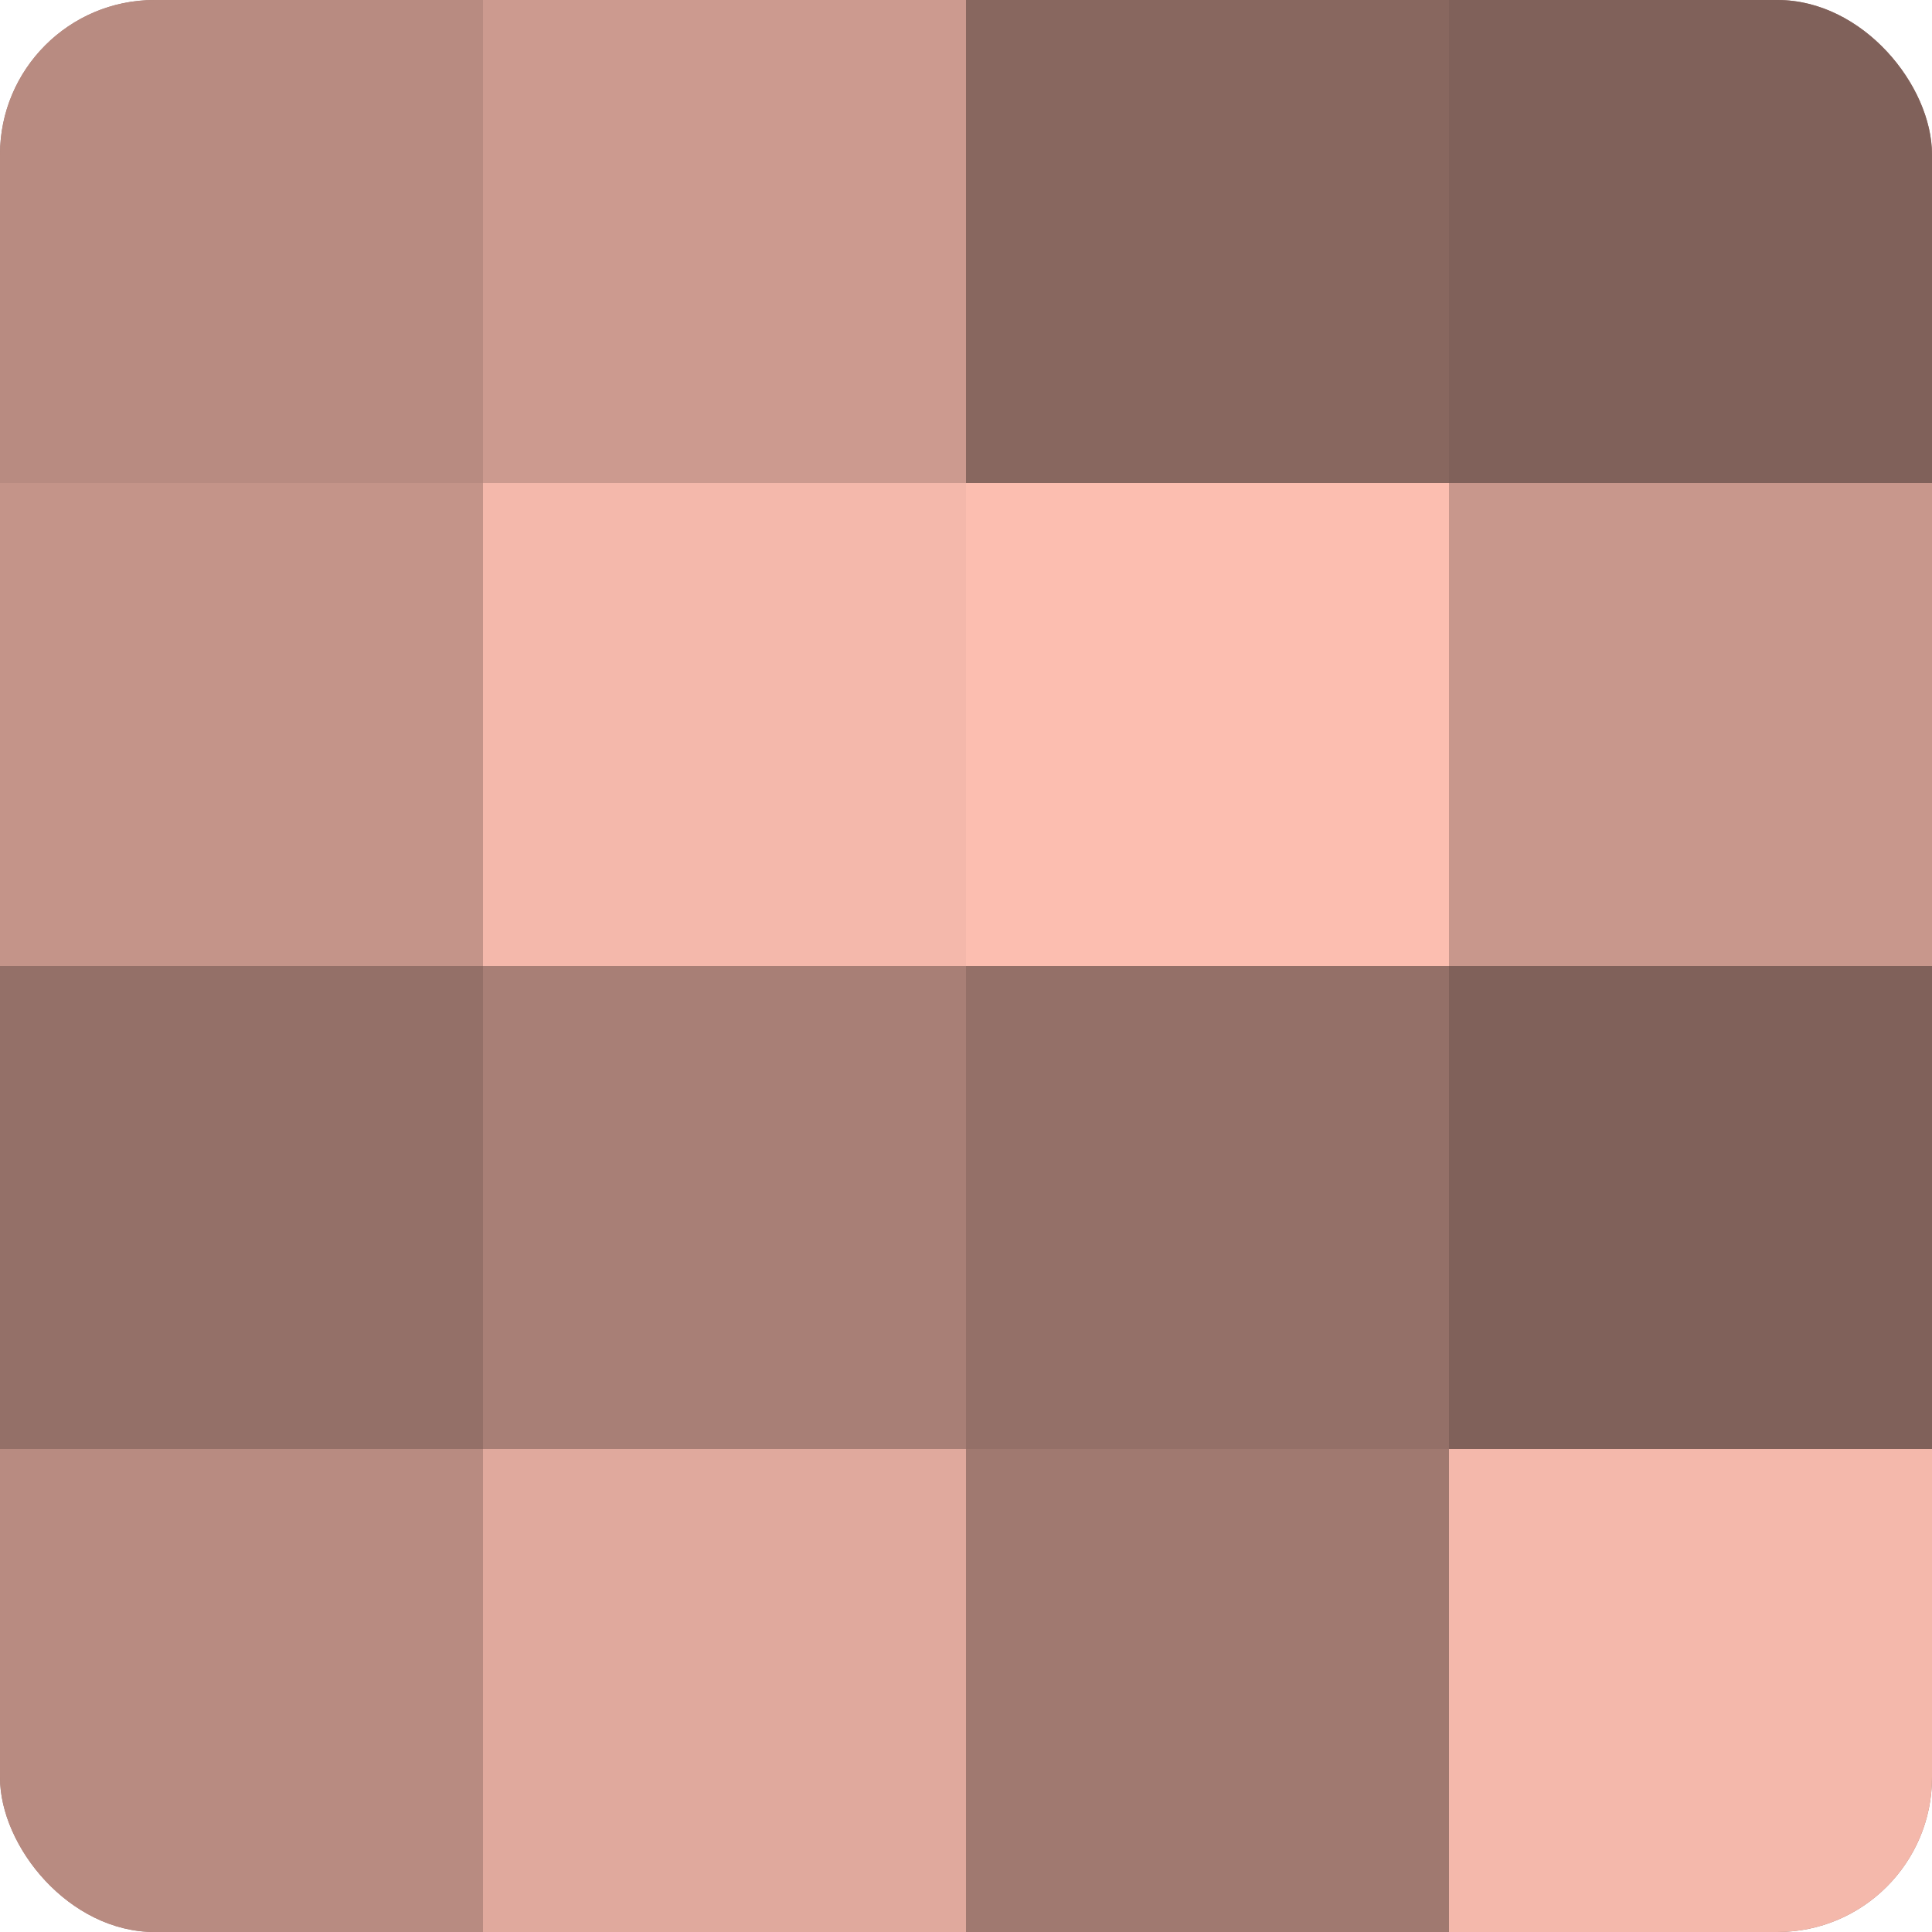
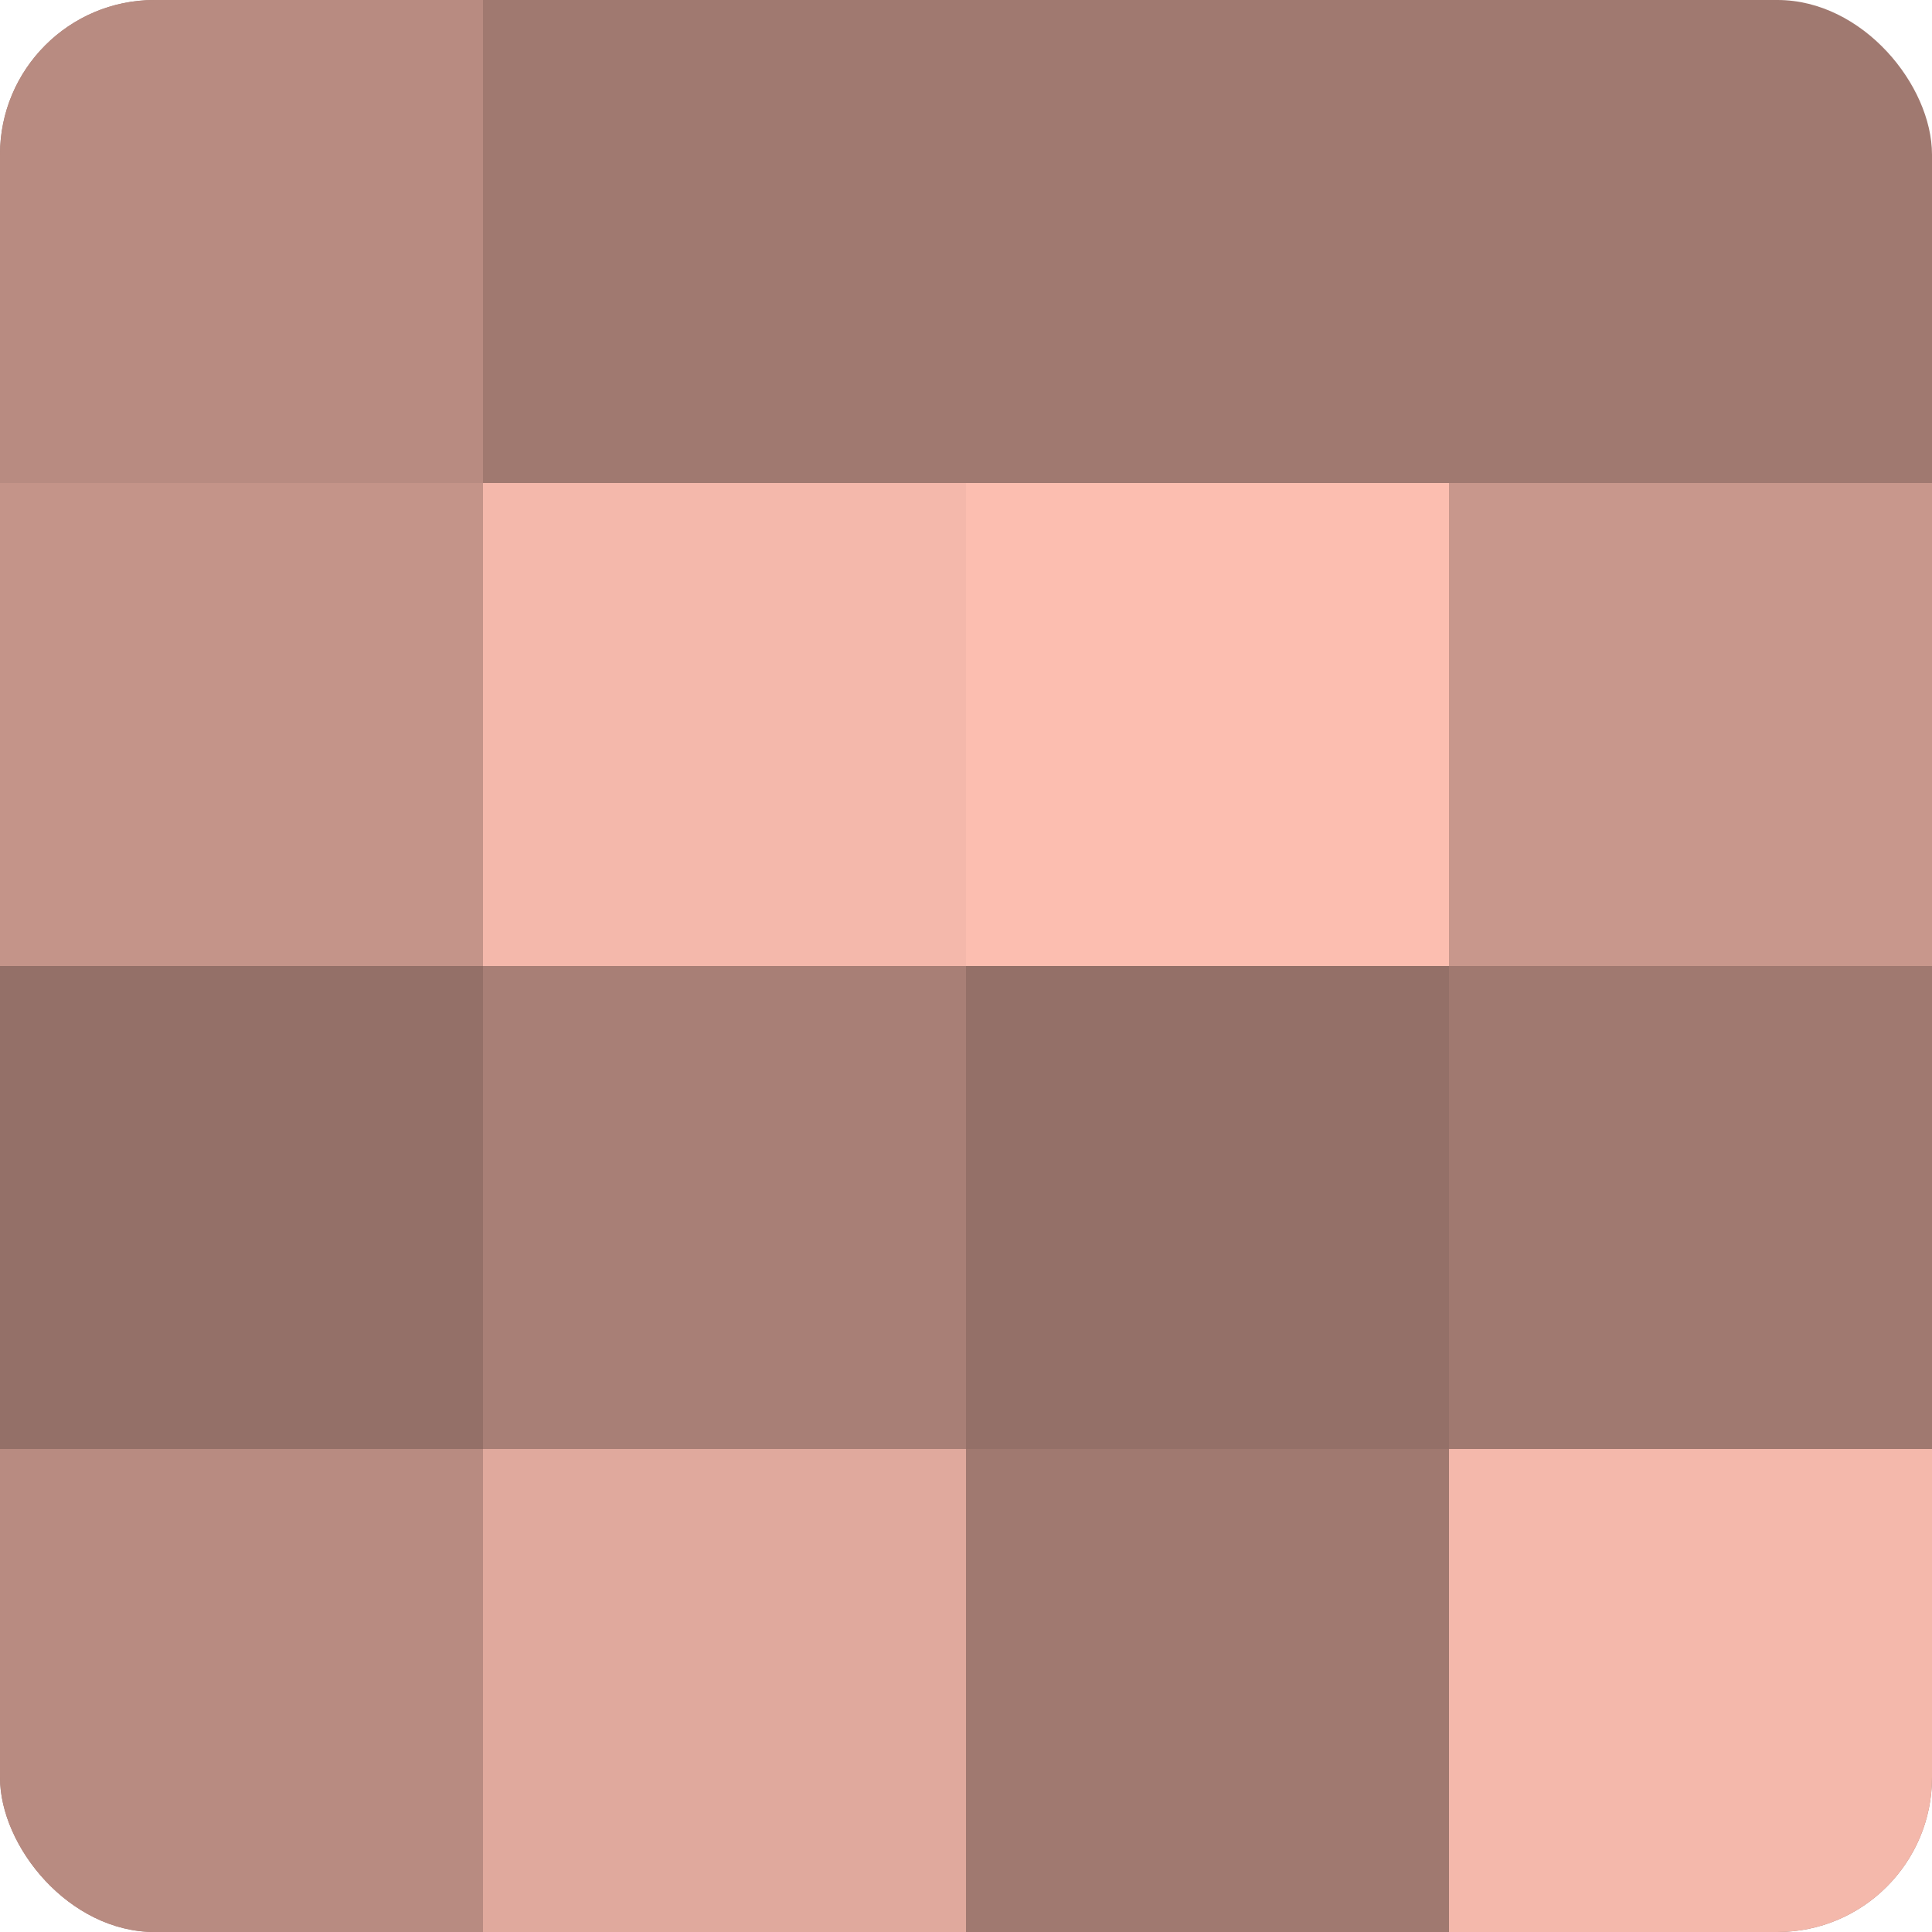
<svg xmlns="http://www.w3.org/2000/svg" width="60" height="60" viewBox="0 0 100 100" preserveAspectRatio="xMidYMid meet">
  <defs>
    <clipPath id="c" width="100" height="100">
      <rect width="100" height="100" rx="8" ry="8" />
    </clipPath>
  </defs>
  <g clip-path="url(#c)">
    <rect width="100" height="100" fill="#a07970" />
    <rect width="25" height="25" fill="#b88b81" />
    <rect y="25" width="25" height="25" fill="#c49489" />
    <rect y="50" width="25" height="25" fill="#947068" />
    <rect y="75" width="25" height="25" fill="#b88b81" />
-     <rect x="25" width="25" height="25" fill="#cc9a8f" />
    <rect x="25" y="25" width="25" height="25" fill="#f4b8ab" />
    <rect x="25" y="50" width="25" height="25" fill="#a87f76" />
    <rect x="25" y="75" width="25" height="25" fill="#e0a99d" />
-     <rect x="50" width="25" height="25" fill="#88675f" />
    <rect x="50" y="25" width="25" height="25" fill="#fcbeb0" />
    <rect x="50" y="50" width="25" height="25" fill="#947068" />
-     <rect x="50" y="75" width="25" height="25" fill="#a07970" />
-     <rect x="75" width="25" height="25" fill="#80615a" />
    <rect x="75" y="25" width="25" height="25" fill="#c8978c" />
-     <rect x="75" y="50" width="25" height="25" fill="#80615a" />
    <rect x="75" y="75" width="25" height="25" fill="#f4b8ab" />
  </g>
</svg>